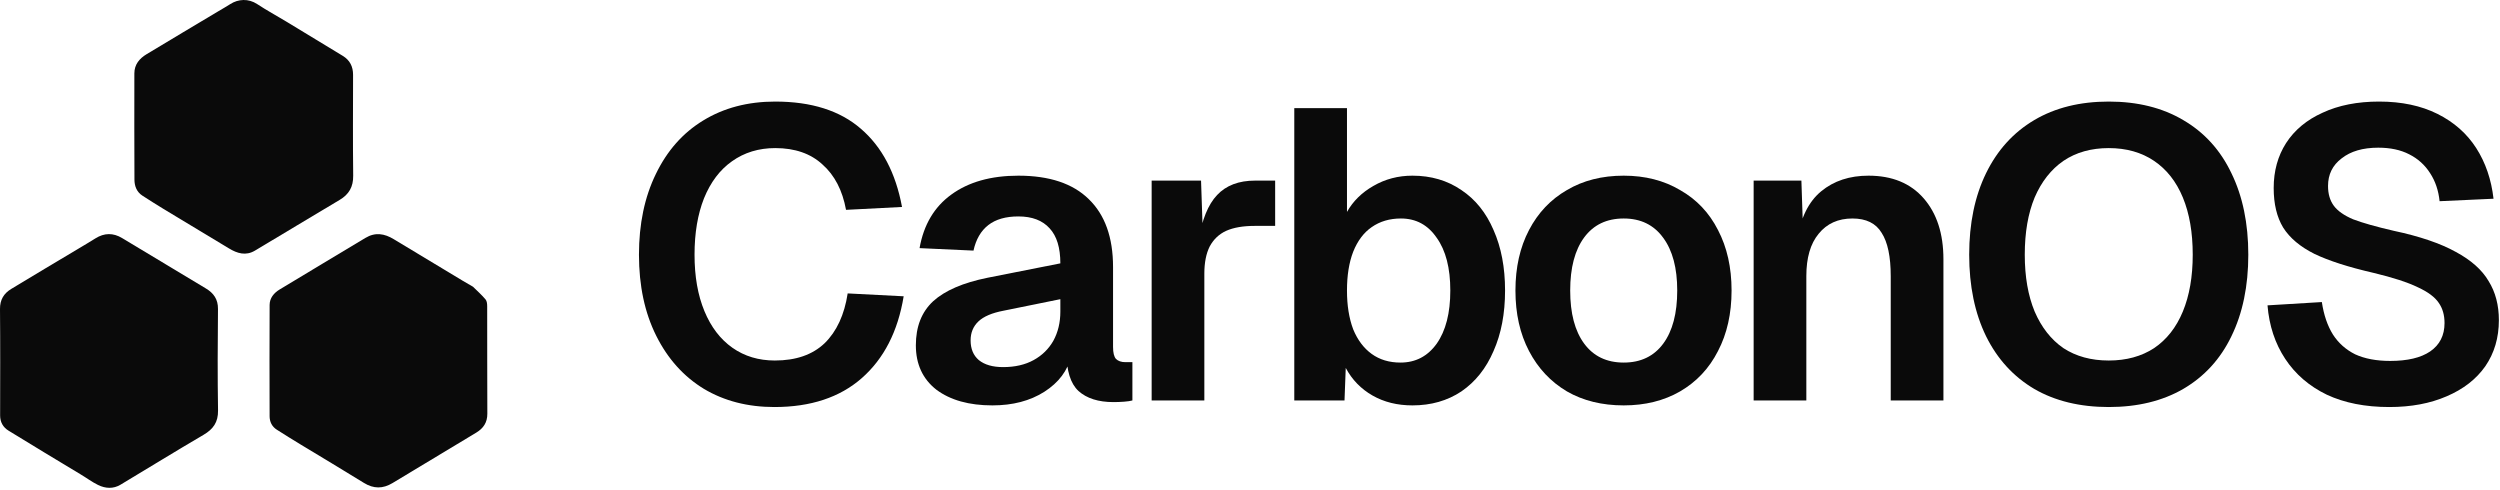
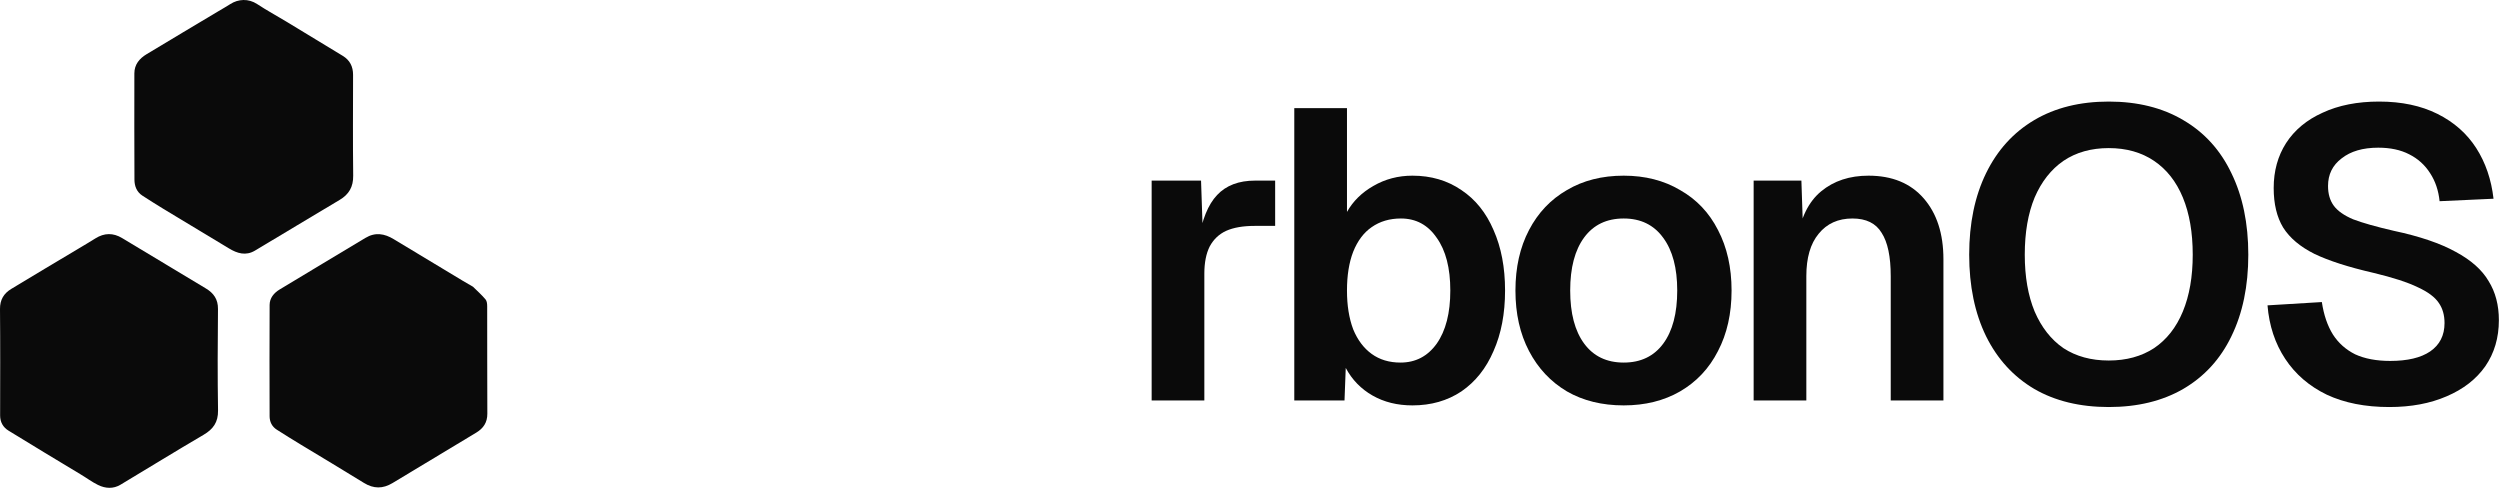
<svg xmlns="http://www.w3.org/2000/svg" width="668" height="131" viewBox="0 0 668 131" fill="none">
-   <path d="M206.92 108.76C199.807 108.76 193.537 107.147 188.11 103.92C182.683 100.62 178.43 95.89 175.35 89.73C172.27 83.57 170.73 76.347 170.73 68.06C170.73 59.847 172.233 52.66 175.24 46.5C178.247 40.267 182.463 35.5 187.89 32.2C193.39 28.827 199.807 27.14 207.14 27.14C216.82 27.14 224.447 29.56 230.02 34.4C235.667 39.24 239.333 46.207 241.02 55.3L226.06 56.07C225.107 50.863 223.017 46.83 219.79 43.97C216.637 41.037 212.42 39.57 207.14 39.57C202.74 39.57 198.89 40.743 195.59 43.09C192.363 45.363 189.87 48.663 188.11 52.99C186.423 57.243 185.58 62.267 185.58 68.06C185.58 73.853 186.46 78.877 188.22 83.13C189.98 87.383 192.473 90.647 195.7 92.92C198.927 95.193 202.703 96.33 207.03 96.33C212.677 96.33 217.113 94.79 220.34 91.71C223.567 88.557 225.62 84.12 226.5 78.4L241.46 79.17C239.92 88.557 236.18 95.853 230.24 101.06C224.373 106.193 216.6 108.76 206.92 108.76Z" fill="#0A0A0A" />
-   <path d="M265.177 108.32C258.944 108.32 253.957 106.927 250.217 104.14C246.55 101.28 244.717 97.32 244.717 92.26C244.717 87.273 246.257 83.35 249.337 80.49C252.49 77.63 257.33 75.54 263.857 74.22L283.327 70.37C283.327 66.19 282.374 63.073 280.467 61.02C278.56 58.893 275.774 57.83 272.107 57.83C268.734 57.83 266.057 58.6 264.077 60.14C262.097 61.68 260.777 63.953 260.117 66.96L245.707 66.3C246.807 60.067 249.63 55.3 254.177 52C258.797 48.627 264.774 46.94 272.107 46.94C280.394 46.94 286.664 49.03 290.917 53.21C295.244 57.39 297.407 63.44 297.407 71.36V92.7C297.407 94.24 297.664 95.303 298.177 95.89C298.764 96.477 299.607 96.77 300.707 96.77H302.577V107C302.064 107.147 301.33 107.257 300.377 107.33C299.424 107.403 298.47 107.44 297.517 107.44C293.484 107.44 290.367 106.45 288.167 104.47C286.04 102.49 284.977 99.08 284.977 94.24L286.187 95.12C285.307 99.007 282.924 102.197 279.037 104.69C275.224 107.11 270.604 108.32 265.177 108.32ZM268.037 98.09C271.19 98.09 273.904 97.467 276.177 96.22C278.45 94.973 280.21 93.25 281.457 91.05C282.704 88.777 283.327 86.173 283.327 83.24V79.94L268.147 83.02C265.067 83.607 262.83 84.56 261.437 85.88C260.044 87.2 259.347 88.887 259.347 90.94C259.347 93.213 260.08 94.973 261.547 96.22C263.087 97.467 265.25 98.09 268.037 98.09Z" fill="#0A0A0A" />
  <path d="M307.72 48.26H320.92L321.47 64.54L320.26 64.32C321.14 58.747 322.79 54.677 325.21 52.11C327.63 49.543 331.003 48.26 335.33 48.26H340.72V60.36H335.22C332.14 60.36 329.61 60.8 327.63 61.68C325.723 62.56 324.256 63.953 323.23 65.86C322.276 67.767 321.8 70.187 321.8 73.12V107H307.72V48.26Z" fill="#0A0A0A" />
  <path d="M377.403 108.32C373.369 108.32 369.813 107.44 366.733 105.68C363.653 103.92 361.269 101.463 359.583 98.31L359.253 107H345.833V28.9H359.913V56.62C361.526 53.76 363.873 51.45 366.953 49.69C370.106 47.857 373.589 46.94 377.403 46.94C382.389 46.94 386.753 48.223 390.493 50.79C394.233 53.283 397.093 56.84 399.073 61.46C401.126 66.08 402.153 71.47 402.153 77.63C402.153 83.79 401.126 89.18 399.073 93.8C397.093 98.42 394.233 102.013 390.493 104.58C386.753 107.073 382.389 108.32 377.403 108.32ZM374.213 96.88C378.246 96.88 381.473 95.193 383.893 91.82C386.313 88.373 387.523 83.643 387.523 77.63C387.523 71.617 386.313 66.923 383.893 63.55C381.546 60.103 378.356 58.38 374.323 58.38C371.316 58.38 368.713 59.15 366.513 60.69C364.386 62.157 362.736 64.357 361.563 67.29C360.463 70.15 359.913 73.597 359.913 77.63C359.913 81.59 360.463 85.037 361.563 87.97C362.736 90.83 364.386 93.03 366.513 94.57C368.639 96.11 371.206 96.88 374.213 96.88Z" fill="#0A0A0A" />
  <path d="M433.856 108.32C428.063 108.32 423.003 107.073 418.676 104.58C414.349 102.013 410.976 98.42 408.556 93.8C406.136 89.18 404.926 83.79 404.926 77.63C404.926 71.47 406.136 66.08 408.556 61.46C410.976 56.84 414.349 53.283 418.676 50.79C423.003 48.223 428.063 46.94 433.856 46.94C439.576 46.94 444.599 48.223 448.926 50.79C453.326 53.283 456.699 56.84 459.046 61.46C461.466 66.08 462.676 71.47 462.676 77.63C462.676 83.79 461.466 89.18 459.046 93.8C456.699 98.42 453.326 102.013 448.926 104.58C444.599 107.073 439.576 108.32 433.856 108.32ZM433.856 96.88C438.403 96.88 441.923 95.193 444.416 91.82C446.909 88.447 448.156 83.717 448.156 77.63C448.156 71.617 446.909 66.923 444.416 63.55C441.923 60.103 438.403 58.38 433.856 58.38C429.309 58.38 425.789 60.067 423.296 63.44C420.803 66.813 419.556 71.543 419.556 77.63C419.556 83.717 420.803 88.447 423.296 91.82C425.789 95.193 429.309 96.88 433.856 96.88Z" fill="#0A0A0A" />
  <path d="M468.573 48.26H481.333L481.883 64.76L480.233 64.1C481.113 58.233 483.24 53.907 486.613 51.12C489.986 48.333 494.203 46.94 499.263 46.94C505.57 46.94 510.483 48.957 514.003 52.99C517.523 57.023 519.283 62.45 519.283 69.27V107H505.203V73.78C505.203 68.573 504.396 64.723 502.783 62.23C501.243 59.663 498.64 58.38 494.973 58.38C491.16 58.38 488.153 59.737 485.953 62.45C483.753 65.09 482.653 68.867 482.653 73.78V107H468.573V48.26Z" fill="#0A0A0A" />
  <path d="M563.458 108.76C555.758 108.76 549.121 107.147 543.547 103.92C537.974 100.62 533.684 95.927 530.677 89.84C527.671 83.68 526.167 76.42 526.167 68.06C526.167 59.7 527.671 52.44 530.677 46.28C533.684 40.12 537.974 35.39 543.547 32.09C549.121 28.79 555.758 27.14 563.458 27.14C571.158 27.14 577.794 28.79 583.367 32.09C589.014 35.39 593.304 40.12 596.237 46.28C599.244 52.44 600.747 59.7 600.747 68.06C600.747 76.42 599.244 83.68 596.237 89.84C593.304 95.927 589.014 100.62 583.367 103.92C577.794 107.147 571.158 108.76 563.458 108.76ZM563.458 96.33C568.151 96.33 572.184 95.23 575.557 93.03C578.931 90.757 581.498 87.493 583.258 83.24C585.018 78.987 585.898 73.927 585.898 68.06C585.898 62.12 585.018 57.023 583.258 52.77C581.498 48.517 578.931 45.253 575.557 42.98C572.184 40.707 568.151 39.57 563.458 39.57C558.764 39.57 554.731 40.707 551.357 42.98C548.057 45.253 545.491 48.517 543.657 52.77C541.897 57.023 541.018 62.12 541.018 68.06C541.018 73.927 541.897 78.987 543.657 83.24C545.491 87.493 548.057 90.757 551.357 93.03C554.731 95.23 558.764 96.33 563.458 96.33Z" fill="#0A0A0A" />
  <path d="M638.439 108.76C631.986 108.76 626.412 107.66 621.719 105.46C617.025 103.187 613.322 99.997 610.609 95.89C607.895 91.783 606.319 87.017 605.879 81.59L620.399 80.71C620.912 84.157 621.902 87.053 623.369 89.4C624.836 91.673 626.816 93.433 629.309 94.68C631.876 95.853 634.992 96.44 638.659 96.44C643.279 96.44 646.836 95.597 649.329 93.91C651.896 92.15 653.179 89.62 653.179 86.32C653.179 84.193 652.666 82.397 651.639 80.93C650.612 79.39 648.742 77.997 646.029 76.75C643.315 75.43 639.355 74.147 634.149 72.9C627.475 71.36 622.232 69.673 618.419 67.84C614.605 65.933 611.819 63.587 610.059 60.8C608.372 58.013 607.529 54.493 607.529 50.24C607.529 45.693 608.629 41.697 610.829 38.25C613.102 34.73 616.366 32.017 620.619 30.11C624.872 28.13 629.896 27.14 635.689 27.14C641.702 27.14 646.909 28.24 651.309 30.44C655.709 32.64 659.155 35.683 661.649 39.57C664.142 43.457 665.682 47.967 666.269 53.1L651.859 53.76C651.565 50.9 650.722 48.407 649.329 46.28C647.936 44.08 646.065 42.393 643.719 41.22C641.445 40.047 638.695 39.46 635.469 39.46C631.362 39.46 628.099 40.413 625.679 42.32C623.259 44.153 622.049 46.61 622.049 49.69C622.049 51.817 622.562 53.577 623.589 54.97C624.615 56.363 626.339 57.573 628.759 58.6C631.252 59.553 634.882 60.58 639.649 61.68C646.542 63.147 652.042 65.017 656.149 67.29C660.255 69.49 663.189 72.093 664.949 75.1C666.782 78.033 667.699 81.517 667.699 85.55C667.699 90.243 666.489 94.35 664.069 97.87C661.649 101.317 658.202 103.993 653.729 105.9C649.329 107.807 644.232 108.76 638.439 108.76Z" fill="#0A0A0A" />
  <path d="M76.6 5.825C81.64 8.904 86.609 11.911 91.578 14.918C93.488 16.074 94.343 17.785 94.34 19.997C94.328 28.981 94.266 37.965 94.373 46.947C94.409 49.914 93.253 51.929 90.77 53.406C83.21 57.901 75.683 62.453 68.13 66.962C65.68 68.424 63.4 67.723 61.151 66.356C55.348 62.83 49.514 59.354 43.705 55.838C41.806 54.688 39.939 53.486 38.069 52.289C36.516 51.296 35.934 49.712 35.924 48.019C35.869 38.549 35.891 29.078 35.902 19.608C35.904 17.238 37.254 15.642 39.146 14.498C45.541 10.631 51.967 6.817 58.381 2.983C59.443 2.348 60.522 1.741 61.563 1.075C63.639 -0.254 66.359 -0.465 68.723 1.093C71.25 2.759 73.921 4.209 76.6 5.825Z" fill="#0A0A0A" />
  <path d="M21.546 126.755C15.058 122.859 8.659 118.988 2.287 115.073C0.808 114.164 0.029 112.791 0.032 110.993C0.045 101.52 0.093 92.046 0 82.575C-0.024 80.093 1.028 78.401 2.991 77.209C8.942 73.593 14.935 70.047 20.909 66.471C22.447 65.551 23.991 64.64 25.51 63.689C27.875 62.207 30.243 62.178 32.627 63.612C40.095 68.1 47.56 72.594 55.027 77.084C57.097 78.329 58.271 79.976 58.245 82.571C58.154 91.6 58.117 100.633 58.26 109.661C58.31 112.805 56.982 114.664 54.385 116.186C46.94 120.548 39.596 125.08 32.194 129.517C30.252 130.681 28.166 130.535 26.229 129.598C24.621 128.819 23.168 127.721 21.546 126.755Z" fill="#0A0A0A" />
  <path d="M126.383 76.617C127.573 77.78 128.751 78.83 129.753 80.025C130.116 80.458 130.175 81.241 130.177 81.864C130.202 91.425 130.164 100.986 130.216 110.547C130.228 112.893 129.146 114.456 127.255 115.598C119.795 120.099 112.326 124.587 104.863 129.084C102.307 130.624 99.83 130.637 97.239 129.029C91.648 125.562 85.987 122.208 80.364 118.793C78.21 117.485 76.067 116.159 73.944 114.8C72.658 113.977 72.043 112.69 72.039 111.217C72.007 101.302 71.999 91.387 72.043 81.472C72.051 79.631 73.209 78.269 74.677 77.376C82.302 72.737 89.989 68.201 97.625 63.581C100.272 61.979 102.727 62.407 105.21 63.911C111.31 67.607 117.425 71.279 123.536 74.956C124.449 75.505 125.378 76.026 126.383 76.617Z" fill="#0A0A0A" />
</svg>